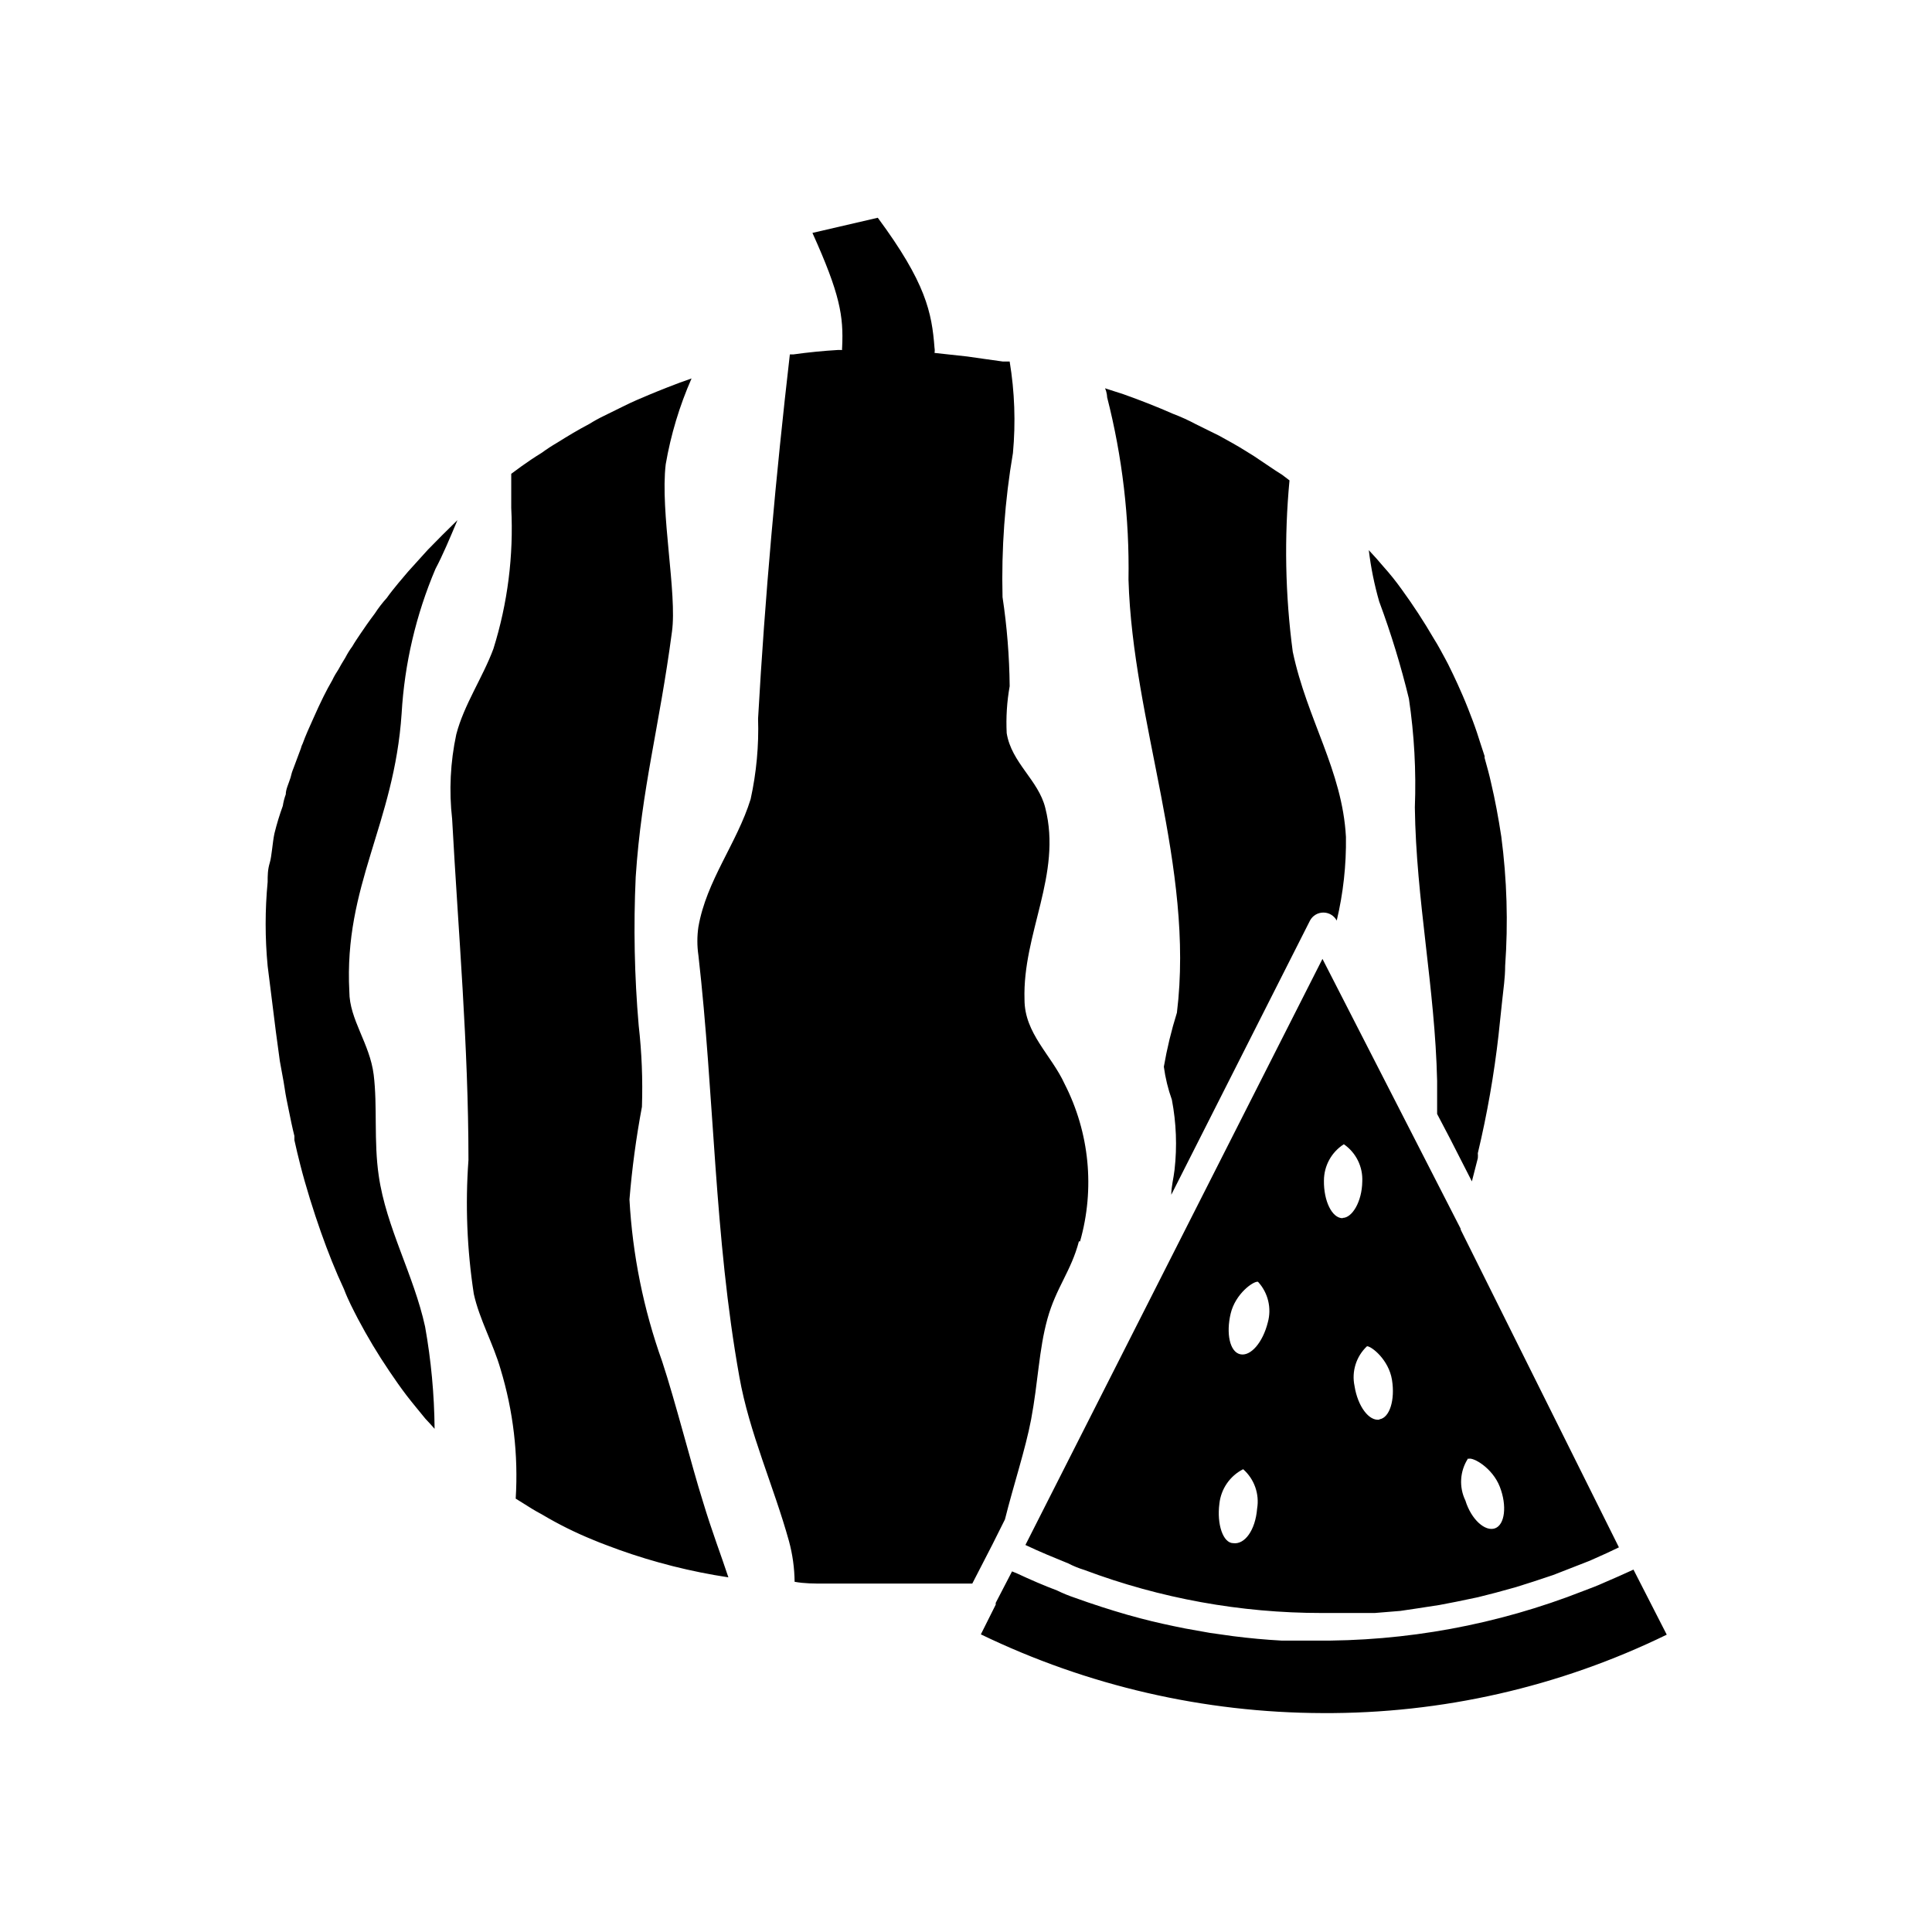
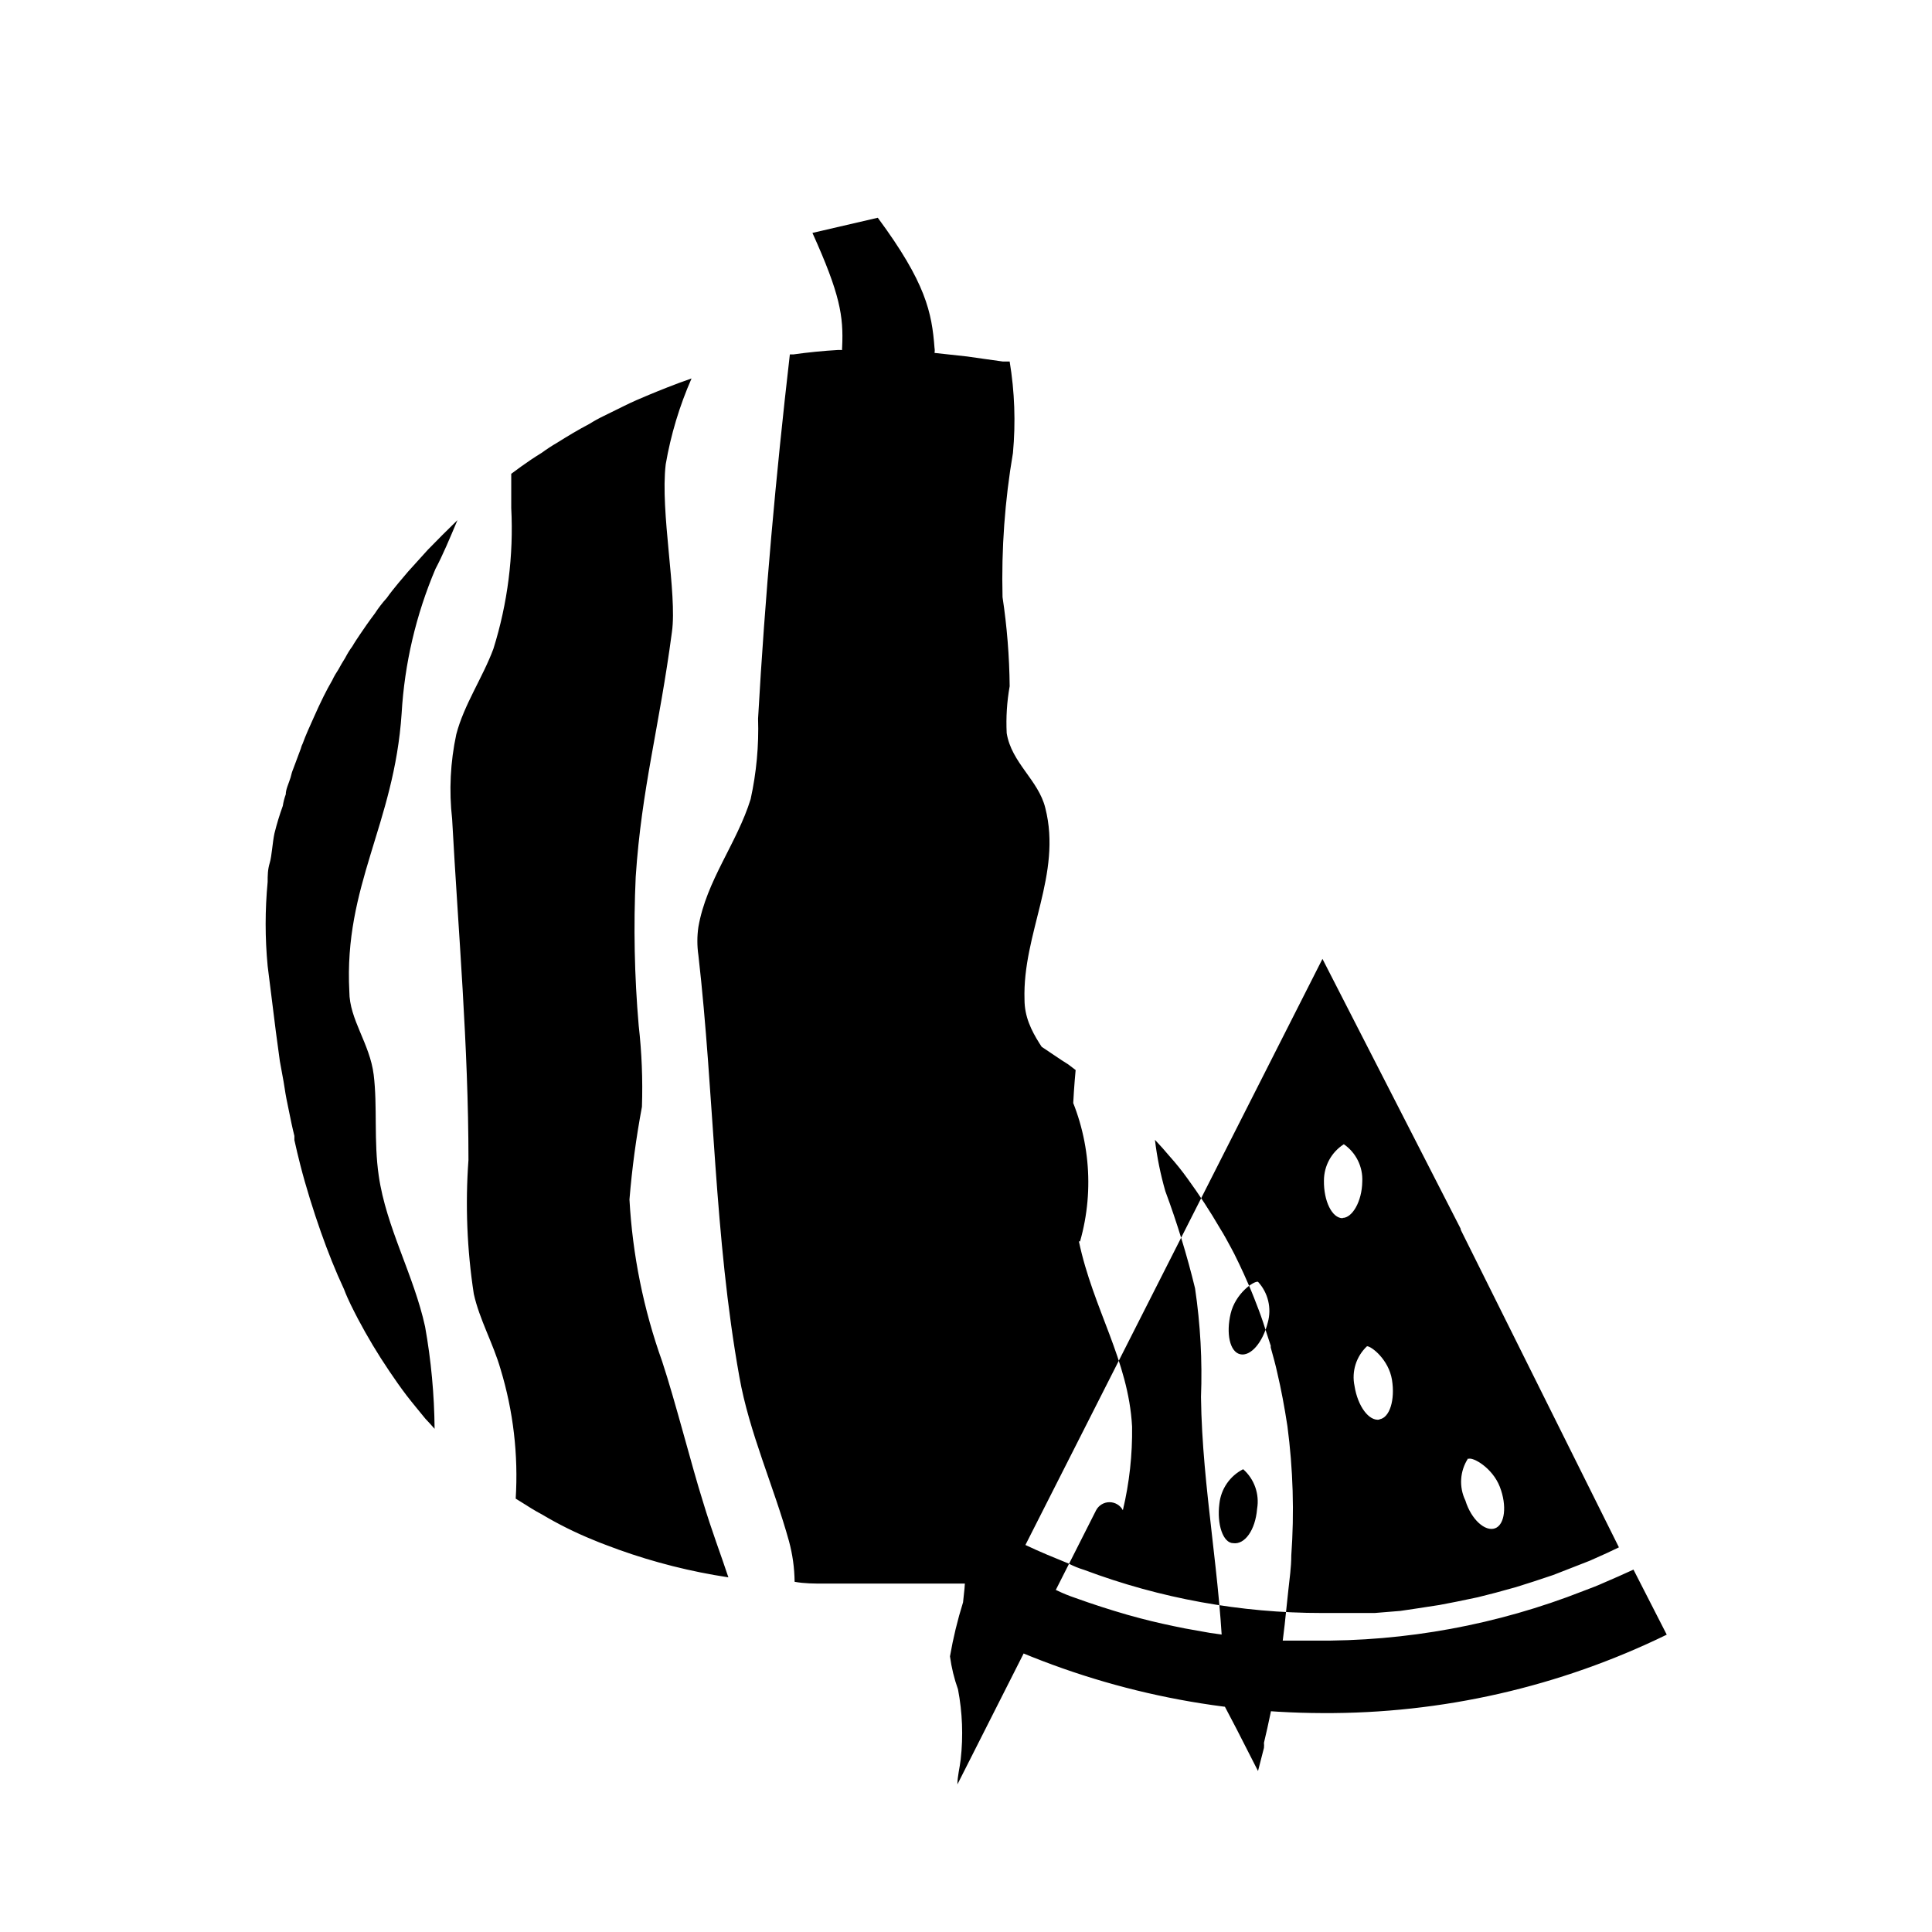
<svg xmlns="http://www.w3.org/2000/svg" fill="#000000" width="800px" height="800px" version="1.1" viewBox="144 144 512 512">
-   <path d="m531.07 469.59-36.605-71.477-78.719 155.32c3.777 1.812 7.871 3.465 11.336 4.879 1.363 0.703 2.785 1.285 4.25 1.73 20.137 7.562 41.469 11.43 62.977 11.418h10.391 3.621l6.769-0.551 4.25-0.629 6.141-0.945 4.488-0.867 5.668-1.18 4.644-1.18 5.434-1.496 4.723-1.496 5.195-1.73 4.644-1.812 5.039-1.969 4.566-2.047 3.148-1.496-41.801-83.918c-0.102-0.164-0.156-0.355-0.16-0.551zm-60.219 83.367c-2.754 0-4.41-5.039-3.699-10.469v-0.004c0.422-3.91 2.789-7.344 6.297-9.129 2.961 2.613 4.359 6.574 3.699 10.469-0.473 5.746-3.305 9.523-6.297 9.133zm9.129-58.492c-1.34 5.352-4.566 9.055-7.32 8.422-2.754-0.629-3.777-5.512-2.519-10.785 1.258-5.273 6.062-8.66 7.242-8.422v0.004c2.672 2.902 3.656 6.981 2.598 10.781zm19.836-27.629c-2.832 0-5.039-4.566-4.961-9.996h0.004c0.008-3.891 1.996-7.512 5.273-9.605 3.238 2.234 5.086 5.988 4.883 9.918-0.078 5.273-2.676 9.605-5.195 9.605zm9.762 53.371c-2.754 0.473-5.746-3.465-6.613-8.895h0.004c-0.82-3.852 0.434-7.852 3.305-10.547 1.18 0 5.746 3.543 6.613 8.895 0.867 5.352-0.629 10.074-3.305 10.469zm23.617 10.391c1.18-0.473 6.297 2.363 8.266 7.398 1.969 5.039 1.34 10.078-1.258 11.02-2.598 0.945-6.297-2.281-7.871-7.398v0.004c-1.723-3.57-1.453-7.777 0.707-11.102zm52.508 46.602v0.004c-28.406 13.855-59.629 20.965-91.238 20.781-31.355-0.086-62.293-7.215-90.527-20.863l3.938-7.871v-0.473l4.328-8.344 1.34 0.551c3.543 1.652 7.164 3.227 10.547 4.488 1.555 0.762 3.16 1.418 4.805 1.969 4.566 1.652 9.211 3.148 13.855 4.488l3.465 0.945c3.856 1.023 7.871 1.891 11.809 2.676l6.613 1.18 6.141 0.867c4.328 0.551 8.582 0.945 12.91 1.18h3.07 5.352-0.004c24.449 0.266 48.723-4.199 71.477-13.148 1.891-0.707 3.777-1.418 5.668-2.281l3.621-1.574 4.016-1.812zm-329.05-81.629c1.598 8.938 2.441 17.996 2.519 27.078-0.789-0.945-1.652-1.812-2.441-2.676-1.652-2.047-3.387-4.094-4.961-6.141s-3.148-4.328-4.644-6.535h0.004c-3.004-4.438-5.762-9.035-8.266-13.773-1.258-2.441-2.598-4.961-3.699-7.871-2.281-4.879-4.25-9.84-6.141-15.191-1.891-5.352-4.016-12.121-5.434-17.711-0.551-2.203-1.102-4.41-1.574-6.613v-1.102c-0.551-2.203-1.023-4.488-1.496-6.848-0.473-2.363-0.789-3.699-1.102-5.902-0.316-2.203-0.867-4.723-1.258-7.086-0.707-5.117-1.418-10.391-2.047-15.742l-1.184-9.453c-0.707-7.41-0.707-14.871 0-22.281 0-1.652 0-3.227 0.551-5.039 0.551-1.812 0.707-5.273 1.258-7.871l0.004 0.004c0.605-2.453 1.34-4.871 2.203-7.246 0.16-1.047 0.422-2.074 0.789-3.066 0-1.34 0.707-2.676 1.258-4.41 0.188-0.859 0.449-1.703 0.789-2.519l1.969-5.273h-0.004c0.105-0.438 0.262-0.863 0.473-1.262 0.789-2.203 1.812-4.41 2.832-6.691 1.023-2.281 1.73-3.856 2.676-5.746 0.945-1.891 1.34-2.598 2.281-4.25h0.004c0.262-0.566 0.551-1.117 0.867-1.652l0.789-1.258c0.551-1.023 1.102-1.969 1.891-3.227l-0.004-0.004c0.523-1.016 1.129-1.992 1.812-2.91 0.629-1.102 1.34-2.125 2.125-3.305 0.789-1.18 2.363-3.465 3.856-5.434 0.938-1.449 1.992-2.82 3.148-4.094 0.945-1.34 1.969-2.598 3.07-3.938l2.598-3.07 5.195-5.746c2.519-2.598 5.117-5.195 7.871-7.871-2.047 4.879-3.938 9.367-5.824 12.91-5.168 12.168-8.207 25.137-8.973 38.336-1.969 29.441-15.352 45.5-13.855 73.684 0 7.398 5.434 13.777 6.453 22.043 1.023 8.266 0 17.711 1.34 26.766 1.969 13.695 9.289 26.289 12.281 39.988zm80.375 66.438c-9.898-1.496-19.625-3.945-29.051-7.32-2.281-0.867-4.566-1.652-6.769-2.598-4.703-1.906-9.258-4.168-13.617-6.769-1.812-0.945-3.543-2.047-5.273-3.148l-1.652-1.023c0.719-11.59-0.641-23.215-4.016-34.324-1.969-6.848-5.59-13.145-7.086-19.918v0.004c-1.805-11.742-2.281-23.652-1.418-35.504 0-30.387-2.676-60.062-4.328-90.371-0.848-7.488-0.477-15.066 1.102-22.434 2.047-7.871 7.008-15.035 9.84-22.672 3.777-12.059 5.375-24.695 4.723-37.312v-9.055l2.676-1.969c1.652-1.18 3.387-2.363 5.434-3.621 1.316-0.965 2.684-1.855 4.094-2.676 2.754-1.73 5.512-3.387 8.5-4.961v0.004c1.246-0.785 2.535-1.492 3.859-2.129l5.273-2.598c2.203-1.102 4.41-2.047 6.691-2.992 2.281-0.945 7.086-2.914 11.258-4.328-3.199 7.277-5.5 14.918-6.848 22.75-1.496 12.676 3.07 34.32 1.652 44.398-3.387 25.586-8.031 41.328-9.605 64.945-0.602 13.121-0.34 26.27 0.789 39.359 0.816 7.16 1.105 14.367 0.863 21.57-1.527 8.125-2.629 16.32-3.305 24.559 0.805 14.645 3.723 29.094 8.66 42.902 3.465 10.469 7.871 27.867 10.785 37.078 2.438 8.109 4.801 14.172 6.769 20.152zm92.891-89.031c-2.047 7.871-6.062 12.281-8.344 20.547s-2.441 16.688-4.328 26.688c-1.496 7.871-4.644 17.32-6.926 26.449l-3.305 6.613-5.352 10.391h-39.203c-2.676 0-5.273 0-7.871-0.473h-0.008c-0.039-3.644-0.543-7.269-1.496-10.785-4.016-14.484-10.547-28.812-13.145-43.531-6.691-37.234-6.613-74.547-10.863-111.78l-0.004-0.004c-0.352-2.453-0.352-4.945 0-7.398 2.125-12.359 10.234-22.199 13.855-33.93 1.535-7.004 2.199-14.168 1.969-21.332 1.812-32.273 4.723-64.473 8.422-96.512h0.945c3.938-0.551 7.871-0.945 11.887-1.18h1.023c-0.035-0.238-0.035-0.477 0-0.711 0.395-8.266-0.551-14.09-7.871-30.309l17.32-4.016c12.75 17.242 14.324 25.113 15.031 34.484 0.082 0.441 0.082 0.895 0 1.336l8.66 0.945 4.41 0.629 5.039 0.707h1.809v0.004c1.324 8.012 1.613 16.16 0.867 24.242-2.152 12.609-3.078 25.395-2.758 38.18 1.18 7.82 1.812 15.711 1.891 23.617-0.73 4.102-0.996 8.277-0.789 12.438 1.258 7.871 8.422 12.438 10.234 19.836 4.488 17.633-6.062 33.219-5.512 50.773 0 8.973 7.086 14.641 10.629 22.355v0.004c6.594 12.891 8.055 27.797 4.094 41.723zm56.676-156.26c3.777 17.949 13.145 31.488 14.09 49.043h0.004c0.109 7.473-0.711 14.93-2.441 22.199-0.699-1.309-2.059-2.125-3.543-2.125s-2.844 0.816-3.543 2.125l-36.762 72.66c0-2.203 0.629-4.41 0.867-6.613 0.703-6.191 0.461-12.457-0.711-18.578-1.012-2.828-1.723-5.758-2.125-8.738 0.84-4.844 1.996-9.633 3.465-14.324 4.723-38.652-11.73-76.832-12.832-114.77v-0.004c0.273-16.289-1.633-32.547-5.668-48.332 0 0 0-1.18-0.551-2.363l4.879 1.574c4.644 1.652 9.055 3.387 13.145 5.195h0.004c2.078 0.789 4.102 1.707 6.062 2.758l6.062 2.992c2.441 1.34 4.879 2.676 7.008 4.016l2.281 1.418 5.746 3.856 1.73 1.102 1.969 1.496v-0.004c-1.43 15.125-1.141 30.363 0.863 45.422zm56.285 83.289c0 3.148-0.473 6.141-0.789 9.211l-0.945 8.895h0.004c-1.195 10.598-3.035 21.113-5.512 31.488 0.043 0.445 0.043 0.891 0 1.336l-1.574 6.141-5.746-11.258-3.465-6.613v-8.738c-0.551-24.641-5.59-48.098-5.902-72.5 0.371-9.633-0.156-19.277-1.574-28.812-2.117-8.727-4.746-17.32-7.871-25.738-1.285-4.461-2.207-9.012-2.758-13.621 1.34 1.418 2.676 2.914 3.856 4.328l0.004 0.004c1.707 1.902 3.312 3.898 4.801 5.981 3.082 4.234 5.949 8.621 8.582 13.148 1.102 1.73 2.047 3.543 2.992 5.273l0.789 1.496c0.867 1.73 1.73 3.543 2.519 5.273 0.789 1.73 1.891 4.25 2.754 6.453 0.867 2.203 1.652 4.25 2.363 6.375 0.707 2.125 1.34 4.25 2.047 6.297l-0.004 0.004c-0.039 0.156-0.039 0.316 0 0.473 0.629 2.281 1.258 4.488 1.73 6.691 1.023 4.328 1.891 8.973 2.676 14.09 1.5 11.379 1.844 22.875 1.023 34.324z" />
+   <path d="m531.07 469.59-36.605-71.477-78.719 155.32c3.777 1.812 7.871 3.465 11.336 4.879 1.363 0.703 2.785 1.285 4.25 1.73 20.137 7.562 41.469 11.43 62.977 11.418h10.391 3.621l6.769-0.551 4.25-0.629 6.141-0.945 4.488-0.867 5.668-1.18 4.644-1.18 5.434-1.496 4.723-1.496 5.195-1.73 4.644-1.812 5.039-1.969 4.566-2.047 3.148-1.496-41.801-83.918c-0.102-0.164-0.156-0.355-0.16-0.551zm-60.219 83.367c-2.754 0-4.41-5.039-3.699-10.469v-0.004c0.422-3.91 2.789-7.344 6.297-9.129 2.961 2.613 4.359 6.574 3.699 10.469-0.473 5.746-3.305 9.523-6.297 9.133zm9.129-58.492c-1.34 5.352-4.566 9.055-7.32 8.422-2.754-0.629-3.777-5.512-2.519-10.785 1.258-5.273 6.062-8.66 7.242-8.422v0.004c2.672 2.902 3.656 6.981 2.598 10.781zm19.836-27.629c-2.832 0-5.039-4.566-4.961-9.996h0.004c0.008-3.891 1.996-7.512 5.273-9.605 3.238 2.234 5.086 5.988 4.883 9.918-0.078 5.273-2.676 9.605-5.195 9.605zm9.762 53.371c-2.754 0.473-5.746-3.465-6.613-8.895h0.004c-0.82-3.852 0.434-7.852 3.305-10.547 1.18 0 5.746 3.543 6.613 8.895 0.867 5.352-0.629 10.074-3.305 10.469zm23.617 10.391c1.18-0.473 6.297 2.363 8.266 7.398 1.969 5.039 1.34 10.078-1.258 11.02-2.598 0.945-6.297-2.281-7.871-7.398v0.004c-1.723-3.57-1.453-7.777 0.707-11.102zm52.508 46.602v0.004c-28.406 13.855-59.629 20.965-91.238 20.781-31.355-0.086-62.293-7.215-90.527-20.863l3.938-7.871v-0.473l4.328-8.344 1.34 0.551c3.543 1.652 7.164 3.227 10.547 4.488 1.555 0.762 3.16 1.418 4.805 1.969 4.566 1.652 9.211 3.148 13.855 4.488l3.465 0.945c3.856 1.023 7.871 1.891 11.809 2.676l6.613 1.18 6.141 0.867c4.328 0.551 8.582 0.945 12.91 1.18h3.07 5.352-0.004c24.449 0.266 48.723-4.199 71.477-13.148 1.891-0.707 3.777-1.418 5.668-2.281l3.621-1.574 4.016-1.812zm-329.05-81.629c1.598 8.938 2.441 17.996 2.519 27.078-0.789-0.945-1.652-1.812-2.441-2.676-1.652-2.047-3.387-4.094-4.961-6.141s-3.148-4.328-4.644-6.535h0.004c-3.004-4.438-5.762-9.035-8.266-13.773-1.258-2.441-2.598-4.961-3.699-7.871-2.281-4.879-4.25-9.84-6.141-15.191-1.891-5.352-4.016-12.121-5.434-17.711-0.551-2.203-1.102-4.41-1.574-6.613v-1.102c-0.551-2.203-1.023-4.488-1.496-6.848-0.473-2.363-0.789-3.699-1.102-5.902-0.316-2.203-0.867-4.723-1.258-7.086-0.707-5.117-1.418-10.391-2.047-15.742l-1.184-9.453c-0.707-7.41-0.707-14.871 0-22.281 0-1.652 0-3.227 0.551-5.039 0.551-1.812 0.707-5.273 1.258-7.871l0.004 0.004c0.605-2.453 1.34-4.871 2.203-7.246 0.16-1.047 0.422-2.074 0.789-3.066 0-1.34 0.707-2.676 1.258-4.41 0.188-0.859 0.449-1.703 0.789-2.519l1.969-5.273h-0.004c0.105-0.438 0.262-0.863 0.473-1.262 0.789-2.203 1.812-4.41 2.832-6.691 1.023-2.281 1.73-3.856 2.676-5.746 0.945-1.891 1.34-2.598 2.281-4.25h0.004c0.262-0.566 0.551-1.117 0.867-1.652l0.789-1.258c0.551-1.023 1.102-1.969 1.891-3.227l-0.004-0.004c0.523-1.016 1.129-1.992 1.812-2.91 0.629-1.102 1.34-2.125 2.125-3.305 0.789-1.18 2.363-3.465 3.856-5.434 0.938-1.449 1.992-2.82 3.148-4.094 0.945-1.34 1.969-2.598 3.07-3.938l2.598-3.07 5.195-5.746c2.519-2.598 5.117-5.195 7.871-7.871-2.047 4.879-3.938 9.367-5.824 12.91-5.168 12.168-8.207 25.137-8.973 38.336-1.969 29.441-15.352 45.5-13.855 73.684 0 7.398 5.434 13.777 6.453 22.043 1.023 8.266 0 17.711 1.34 26.766 1.969 13.695 9.289 26.289 12.281 39.988zm80.375 66.438c-9.898-1.496-19.625-3.945-29.051-7.32-2.281-0.867-4.566-1.652-6.769-2.598-4.703-1.906-9.258-4.168-13.617-6.769-1.812-0.945-3.543-2.047-5.273-3.148l-1.652-1.023c0.719-11.59-0.641-23.215-4.016-34.324-1.969-6.848-5.59-13.145-7.086-19.918v0.004c-1.805-11.742-2.281-23.652-1.418-35.504 0-30.387-2.676-60.062-4.328-90.371-0.848-7.488-0.477-15.066 1.102-22.434 2.047-7.871 7.008-15.035 9.84-22.672 3.777-12.059 5.375-24.695 4.723-37.312v-9.055l2.676-1.969c1.652-1.18 3.387-2.363 5.434-3.621 1.316-0.965 2.684-1.855 4.094-2.676 2.754-1.73 5.512-3.387 8.5-4.961v0.004c1.246-0.785 2.535-1.492 3.859-2.129l5.273-2.598c2.203-1.102 4.41-2.047 6.691-2.992 2.281-0.945 7.086-2.914 11.258-4.328-3.199 7.277-5.5 14.918-6.848 22.75-1.496 12.676 3.07 34.32 1.652 44.398-3.387 25.586-8.031 41.328-9.605 64.945-0.602 13.121-0.34 26.27 0.789 39.359 0.816 7.16 1.105 14.367 0.863 21.57-1.527 8.125-2.629 16.32-3.305 24.559 0.805 14.645 3.723 29.094 8.66 42.902 3.465 10.469 7.871 27.867 10.785 37.078 2.438 8.109 4.801 14.172 6.769 20.152zm92.891-89.031c-2.047 7.871-6.062 12.281-8.344 20.547s-2.441 16.688-4.328 26.688c-1.496 7.871-4.644 17.32-6.926 26.449l-3.305 6.613-5.352 10.391h-39.203c-2.676 0-5.273 0-7.871-0.473h-0.008c-0.039-3.644-0.543-7.269-1.496-10.785-4.016-14.484-10.547-28.812-13.145-43.531-6.691-37.234-6.613-74.547-10.863-111.78l-0.004-0.004c-0.352-2.453-0.352-4.945 0-7.398 2.125-12.359 10.234-22.199 13.855-33.93 1.535-7.004 2.199-14.168 1.969-21.332 1.812-32.273 4.723-64.473 8.422-96.512h0.945c3.938-0.551 7.871-0.945 11.887-1.18h1.023c-0.035-0.238-0.035-0.477 0-0.711 0.395-8.266-0.551-14.09-7.871-30.309l17.32-4.016c12.75 17.242 14.324 25.113 15.031 34.484 0.082 0.441 0.082 0.895 0 1.336l8.66 0.945 4.41 0.629 5.039 0.707h1.809v0.004c1.324 8.012 1.613 16.16 0.867 24.242-2.152 12.609-3.078 25.395-2.758 38.18 1.18 7.82 1.812 15.711 1.891 23.617-0.73 4.102-0.996 8.277-0.789 12.438 1.258 7.871 8.422 12.438 10.234 19.836 4.488 17.633-6.062 33.219-5.512 50.773 0 8.973 7.086 14.641 10.629 22.355v0.004c6.594 12.891 8.055 27.797 4.094 41.723zc3.777 17.949 13.145 31.488 14.09 49.043h0.004c0.109 7.473-0.711 14.93-2.441 22.199-0.699-1.309-2.059-2.125-3.543-2.125s-2.844 0.816-3.543 2.125l-36.762 72.66c0-2.203 0.629-4.41 0.867-6.613 0.703-6.191 0.461-12.457-0.711-18.578-1.012-2.828-1.723-5.758-2.125-8.738 0.84-4.844 1.996-9.633 3.465-14.324 4.723-38.652-11.73-76.832-12.832-114.77v-0.004c0.273-16.289-1.633-32.547-5.668-48.332 0 0 0-1.18-0.551-2.363l4.879 1.574c4.644 1.652 9.055 3.387 13.145 5.195h0.004c2.078 0.789 4.102 1.707 6.062 2.758l6.062 2.992c2.441 1.34 4.879 2.676 7.008 4.016l2.281 1.418 5.746 3.856 1.73 1.102 1.969 1.496v-0.004c-1.43 15.125-1.141 30.363 0.863 45.422zm56.285 83.289c0 3.148-0.473 6.141-0.789 9.211l-0.945 8.895h0.004c-1.195 10.598-3.035 21.113-5.512 31.488 0.043 0.445 0.043 0.891 0 1.336l-1.574 6.141-5.746-11.258-3.465-6.613v-8.738c-0.551-24.641-5.59-48.098-5.902-72.5 0.371-9.633-0.156-19.277-1.574-28.812-2.117-8.727-4.746-17.32-7.871-25.738-1.285-4.461-2.207-9.012-2.758-13.621 1.34 1.418 2.676 2.914 3.856 4.328l0.004 0.004c1.707 1.902 3.312 3.898 4.801 5.981 3.082 4.234 5.949 8.621 8.582 13.148 1.102 1.73 2.047 3.543 2.992 5.273l0.789 1.496c0.867 1.73 1.73 3.543 2.519 5.273 0.789 1.73 1.891 4.25 2.754 6.453 0.867 2.203 1.652 4.25 2.363 6.375 0.707 2.125 1.34 4.25 2.047 6.297l-0.004 0.004c-0.039 0.156-0.039 0.316 0 0.473 0.629 2.281 1.258 4.488 1.73 6.691 1.023 4.328 1.891 8.973 2.676 14.09 1.5 11.379 1.844 22.875 1.023 34.324z" />
</svg>